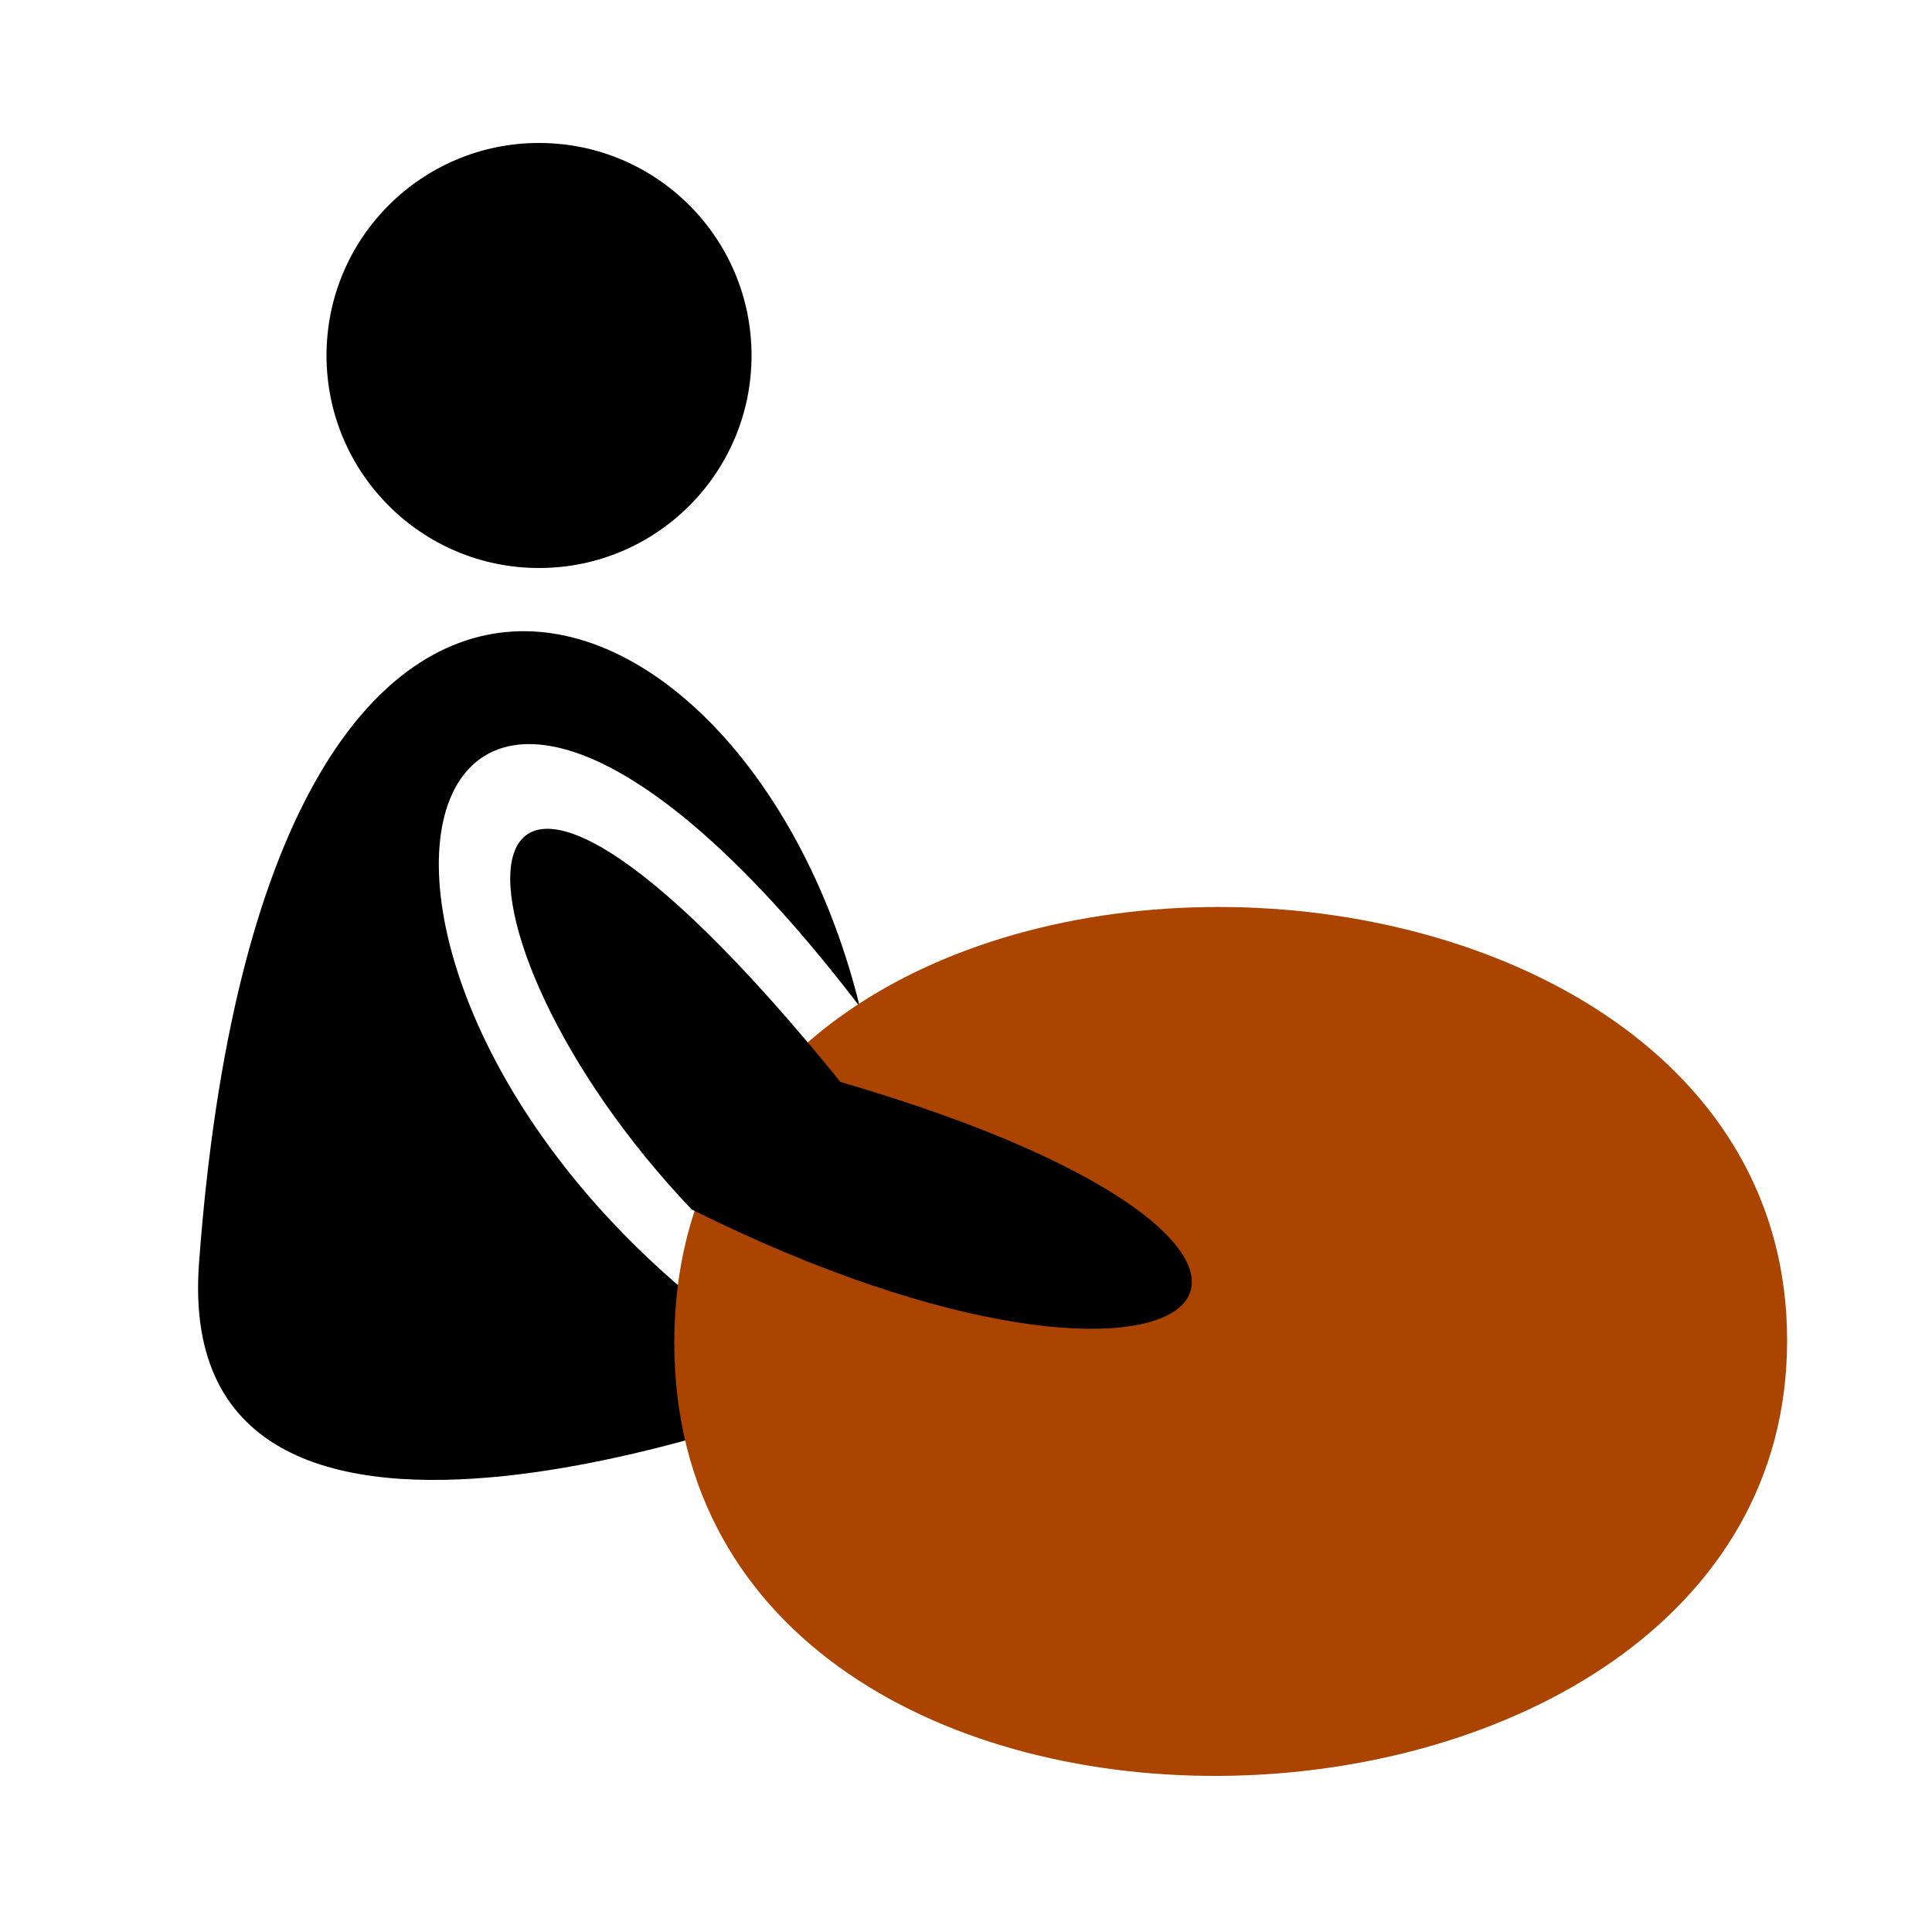
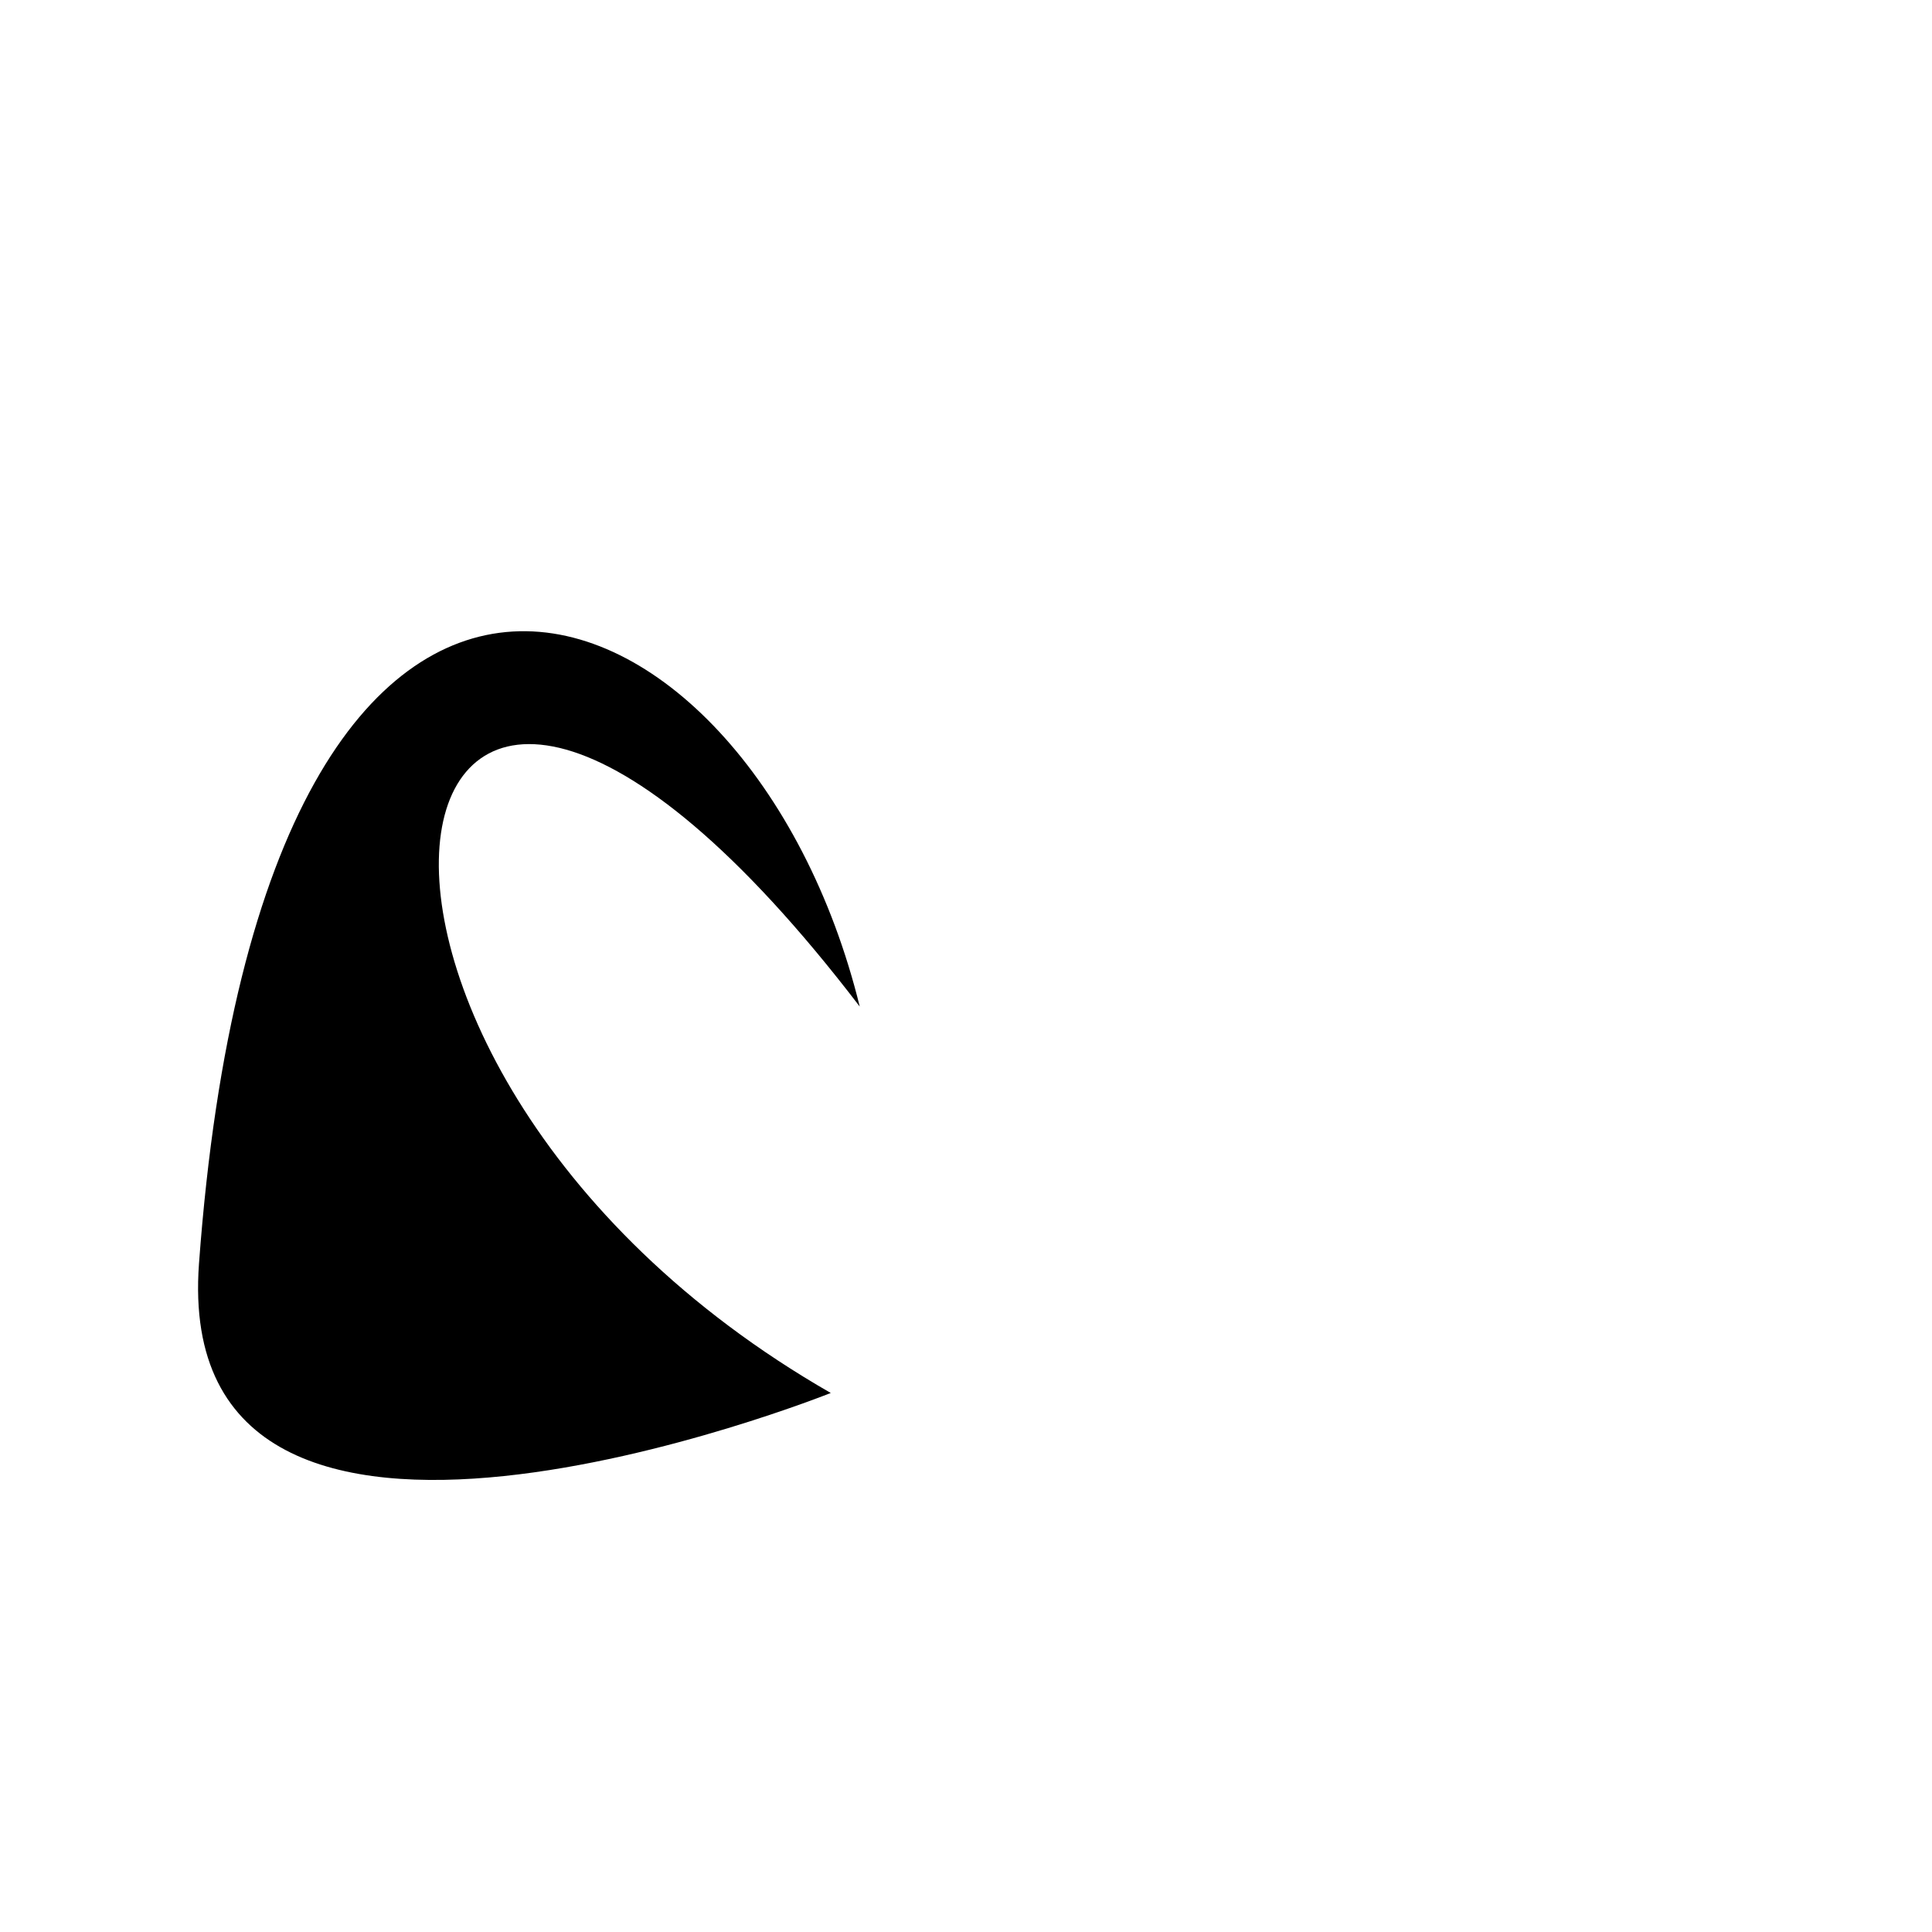
<svg xmlns="http://www.w3.org/2000/svg" width="1em" height="1em" viewBox="0 0 1000 1000">
  <path d="m103 654c-15 204 327 67 327 67-305-175-238-531 15-200-57-232-308-330-342 133z" />
-   <circle cx="279" cy="184" r="110" />
-   <path d="m925 694c.4-290-576-309-576 1 .3 310 576 288 576-1z" fill="#aa4400" />
-   <path d="m358 626c267 133 382 23 77-66-209-258-216-80-77 66z" />
</svg>